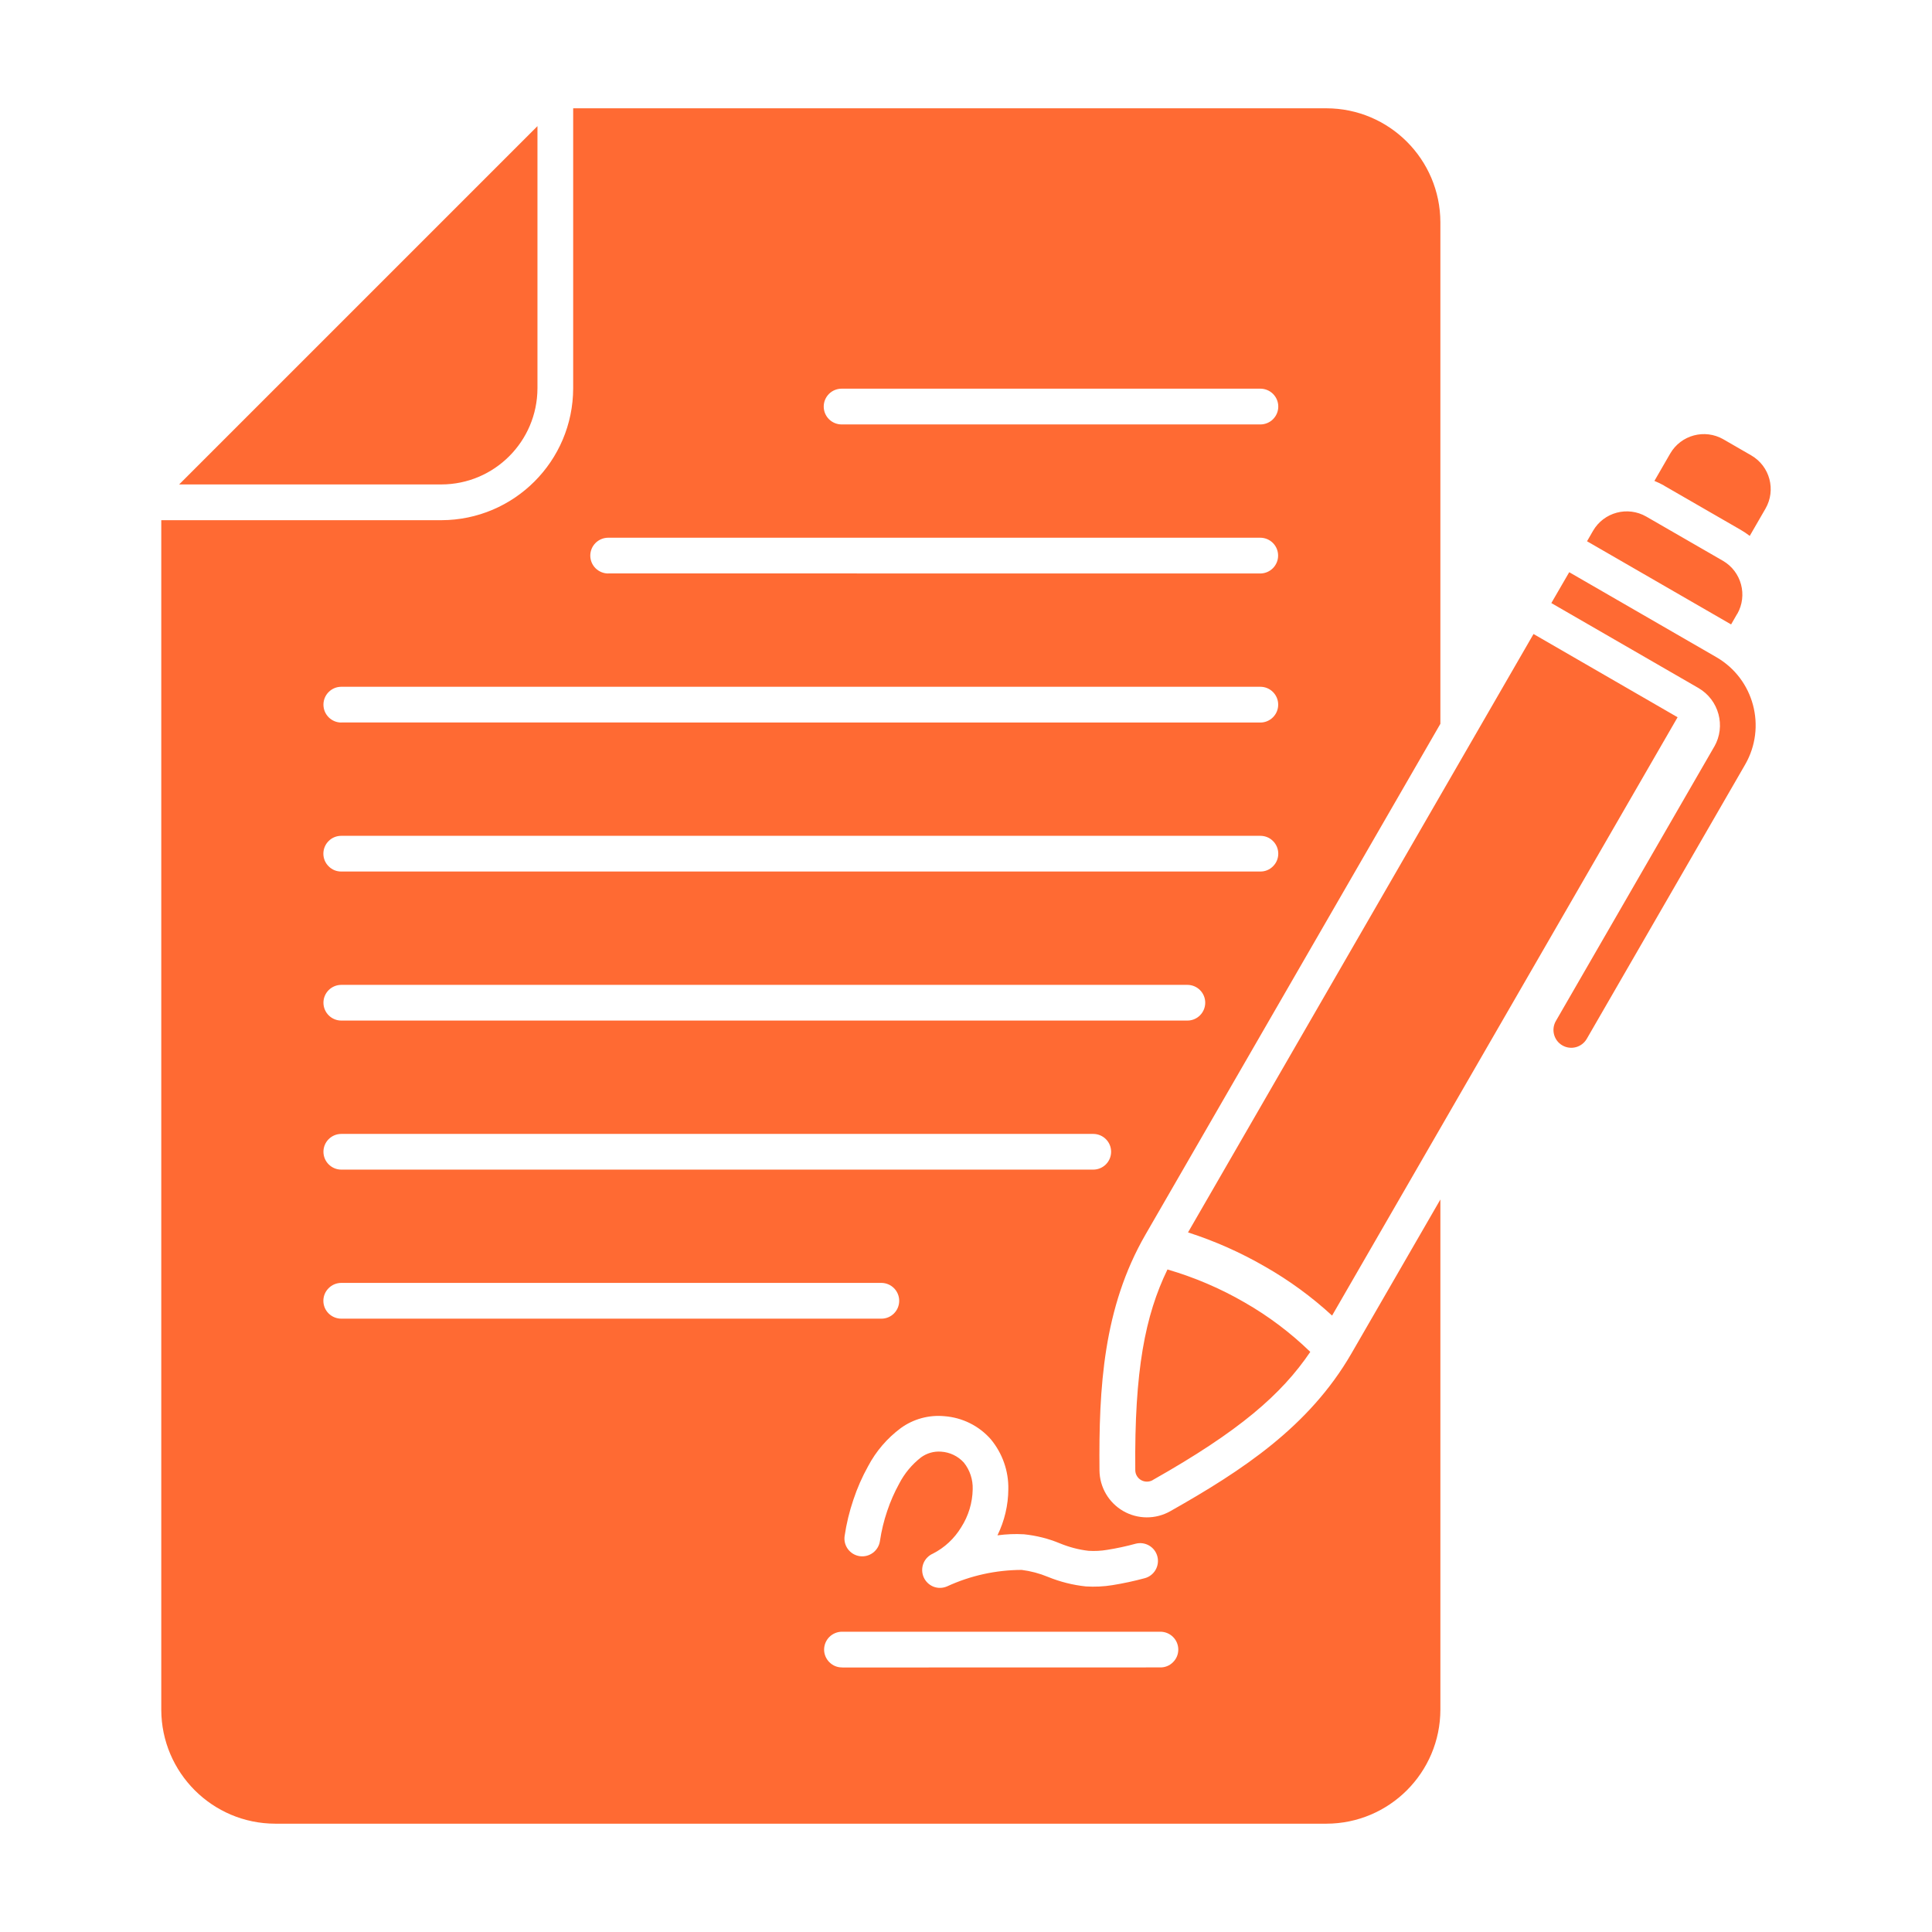
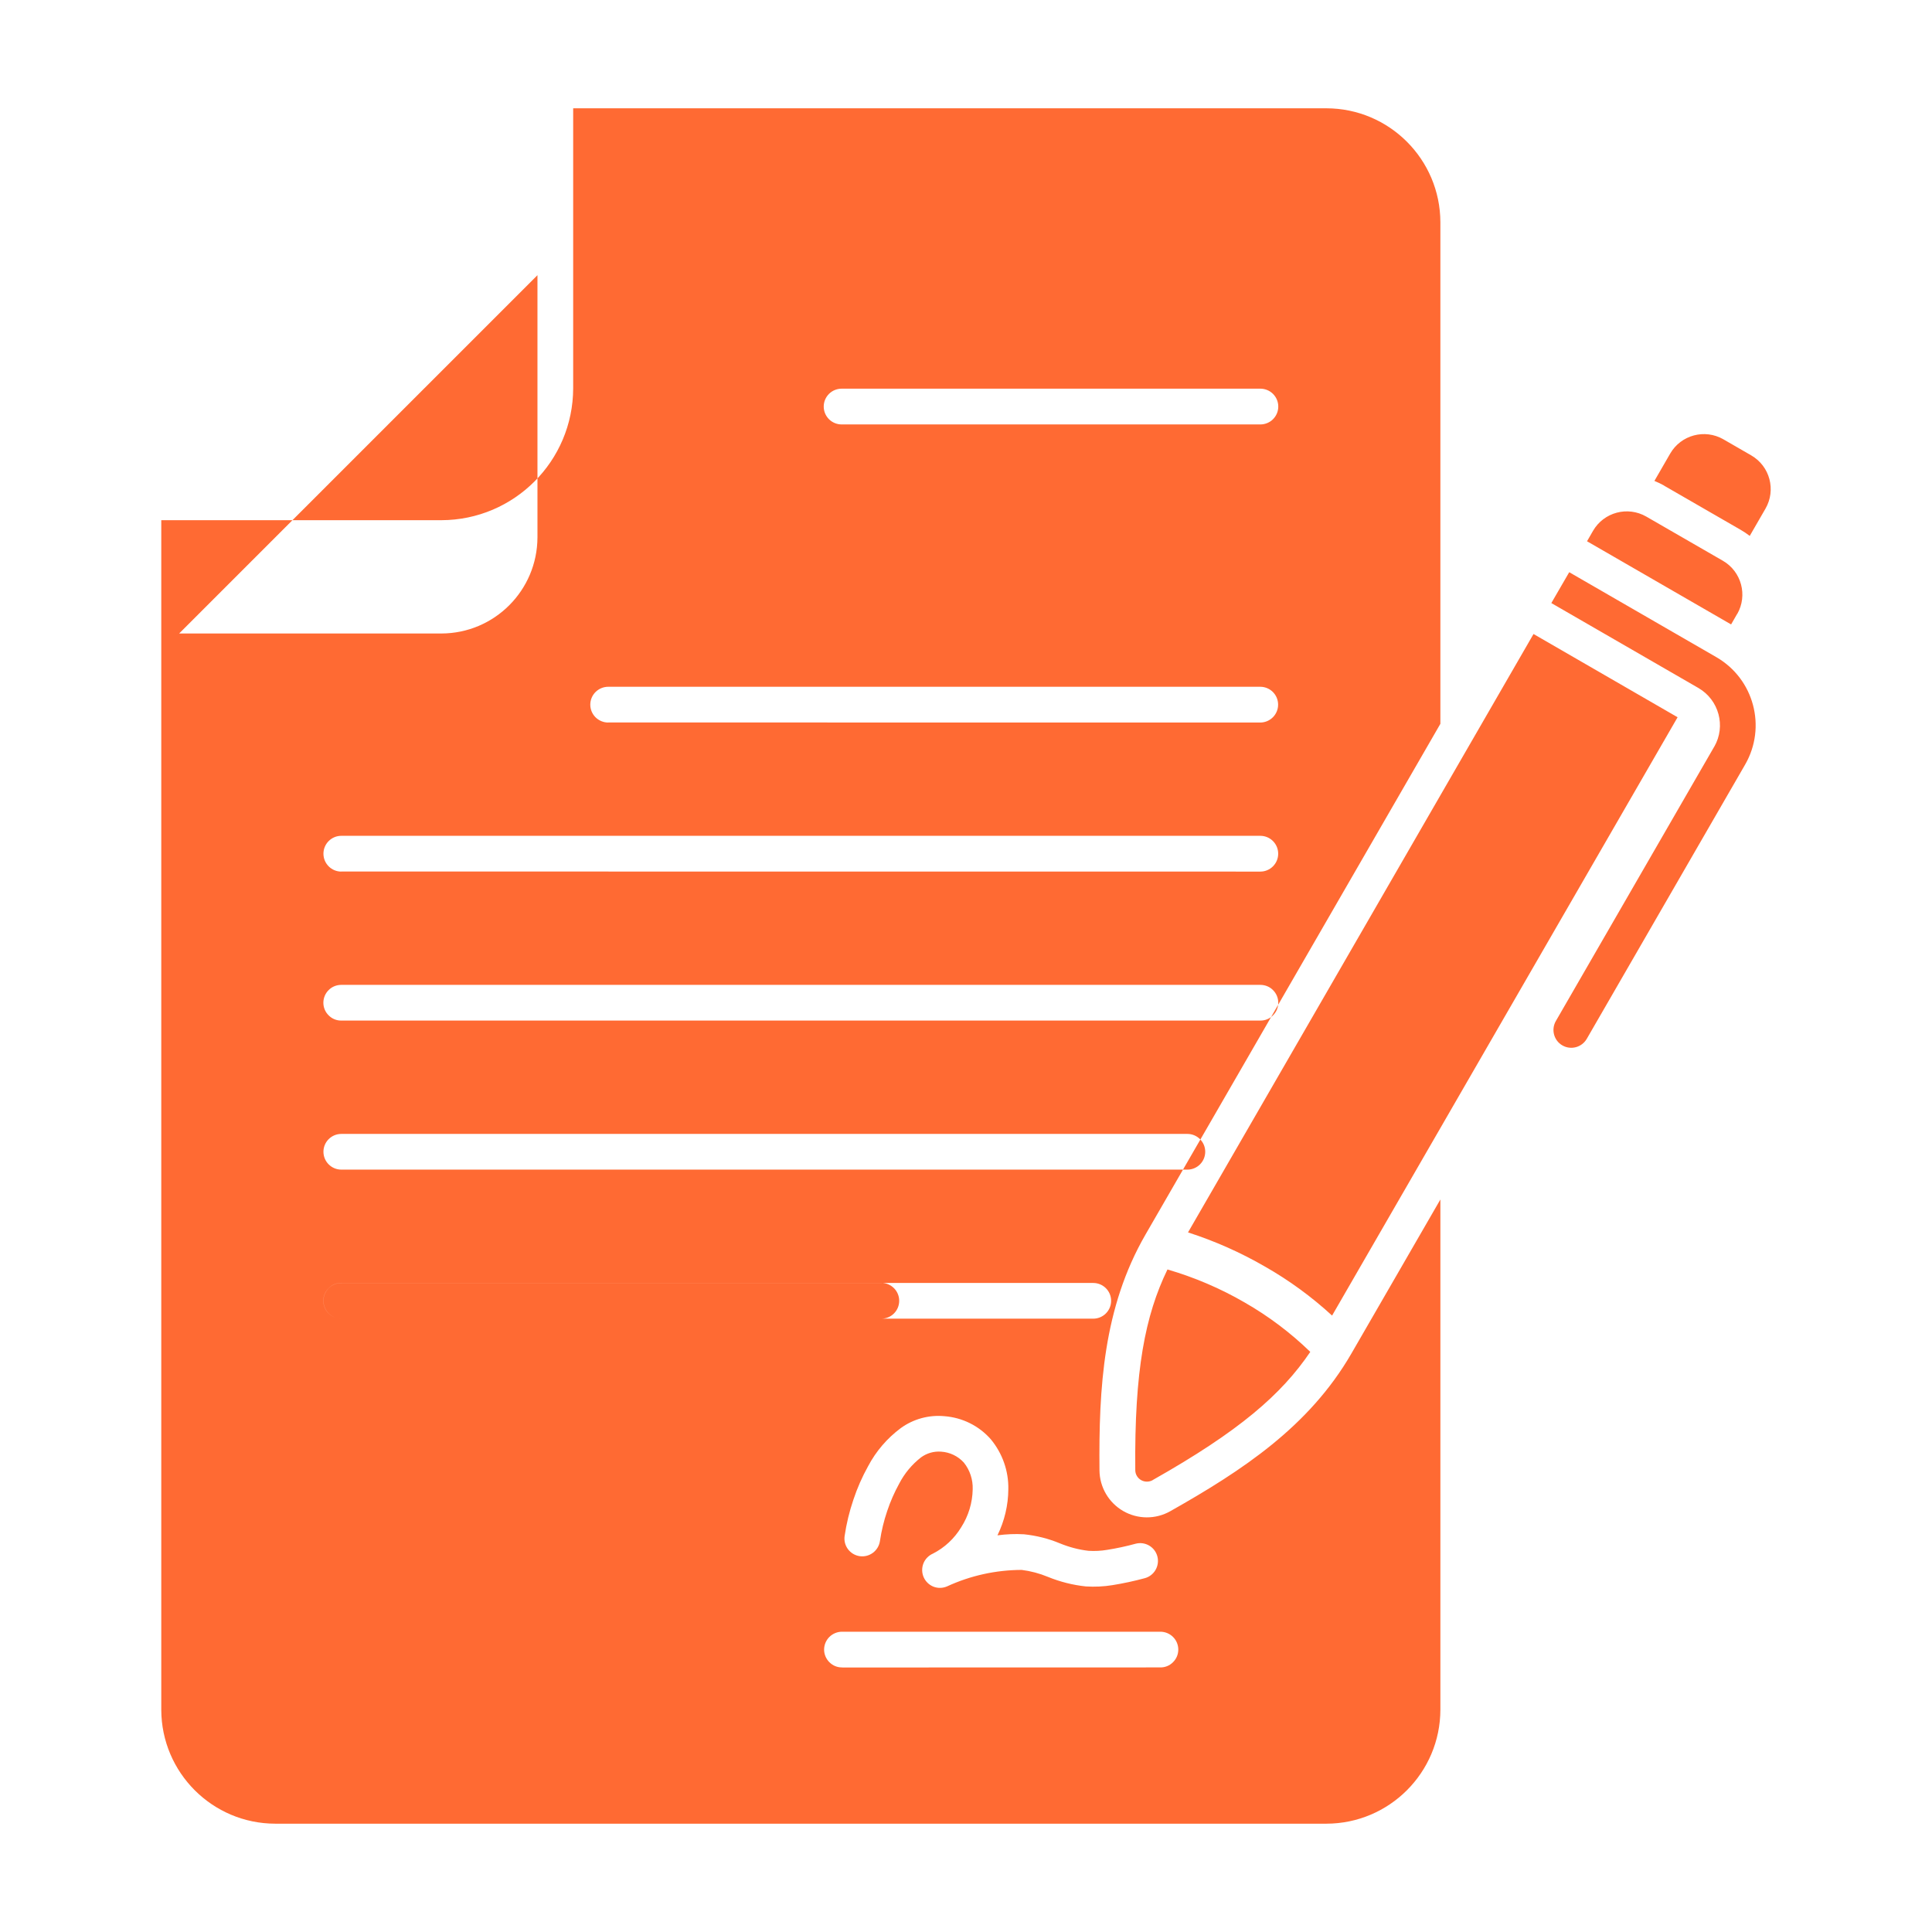
<svg xmlns="http://www.w3.org/2000/svg" width="1200pt" height="1200pt" version="1.1" viewBox="0 0 1200 1200">
-   <path d="m823.82 67.266h-467.81v173.9c-0.094 45.234-36.703 81.844-81.891 81.938h-173.95v738.84c0.094 39.047 31.734 70.734 70.828 70.781h652.82c39.094-0.047 70.734-31.734 70.828-70.781v-316.92l-55.266 95.672c-26.25 45.422-67.828 72.703-112.55 97.969-9.047 5.109-20.156 5.062-29.203-0.141-9-5.203-14.625-14.812-14.719-25.219-0.469-51.328 2.344-101.02 28.547-146.44l183.19-317.29v-311.53c-0.094-39.047-31.734-70.734-70.828-70.781zm139.74 307.31 11.109-19.172 91.406 52.781c23.344 13.5 31.312 43.359 17.859 66.703l-98.391 170.39c-3.094 5.297-9.844 7.078-15.141 4.031-5.297-3.047-7.078-9.844-4.031-15.141l98.391-170.44v0.047c7.312-12.75 2.906-29.016-9.797-36.422zm58.969-53.719c-11.578-6.656-26.344-2.719-33.047 8.812l-3.75 6.516 89.484 51.656 3.75-6.516 0.047 0.047c6.609-11.578 2.672-26.344-8.859-33.047zm19.453 124.64-214.6 371.63c-12.703-11.672-26.672-21.891-41.672-30.422-15.141-8.766-31.172-15.891-47.812-21.234l214.6-371.68zm-228.14 394.18c-17.906 26.438-44.062 49.219-97.922 79.641v0.047c-2.203 1.219-4.969 1.219-7.172-0.047-2.25-1.312-3.609-3.656-3.609-6.234-0.562-61.875 6.094-95.906 20.016-124.64v0.047c16.688 4.875 32.766 11.719 47.812 20.438 14.859 8.484 28.594 18.844 40.875 30.75zm272.95-506.81c-1.781-1.359-3.609-2.625-5.578-3.75l-47.625-27.469 0.047-0.047c-1.969-1.078-3.984-2.062-6.047-2.906l9.797-16.969c6.703-11.578 21.469-15.516 33.047-8.859l17.297 9.984c11.578 6.703 15.516 21.469 8.859 33.047zm-540.24 624.28c-0.891 6.047-6.469 10.266-12.562 9.422-6.047-0.891-10.266-6.469-9.375-12.562 1.125-7.641 2.953-15.188 5.438-22.5 2.391-7.219 5.438-14.156 9.141-20.812 4.922-9.328 11.859-17.391 20.297-23.672 7.828-5.672 17.438-8.297 27.047-7.406 11.156 0.844 21.516 5.953 28.875 14.344 7.219 8.719 11.109 19.734 10.875 31.031-0.047 9.938-2.391 19.734-6.75 28.641 5.484-0.75 11.016-0.984 16.5-0.656 7.688 0.797 15.188 2.672 22.266 5.625 5.719 2.344 11.672 3.938 17.812 4.641 3.891 0.234 7.781 0.047 11.625-0.609 5.906-0.938 11.812-2.203 17.625-3.797 5.906-1.547 11.953 1.969 13.5 7.875 1.547 5.906-1.969 12-7.875 13.547-6.609 1.781-13.312 3.234-20.062 4.312-5.438 0.891-10.922 1.125-16.406 0.797-8.109-0.844-16.078-2.859-23.672-5.953-5.203-2.156-10.688-3.609-16.266-4.312-15.984 0.047-31.781 3.516-46.312 10.219-2.672 1.172-5.719 1.266-8.484 0.188-2.719-1.078-4.922-3.234-6.094-5.906-1.172-2.719-1.219-5.766-0.141-8.531 1.078-2.719 3.234-4.922 5.906-6.094 7.266-3.703 13.312-9.375 17.531-16.312 4.547-7.078 7.031-15.281 7.172-23.672 0.188-6-1.734-11.859-5.484-16.547-3.656-4.031-8.766-6.469-14.203-6.797-4.453-0.328-8.812 0.938-12.422 3.562-5.625 4.406-10.266 9.938-13.547 16.312-3 5.438-5.484 11.109-7.453 17.016-2.062 6.047-3.562 12.281-4.5 18.609zm-23.531 78.562v-0.047c-2.953 0.047-5.766-1.125-7.875-3.234-2.062-2.062-3.281-4.875-3.281-7.828s1.219-5.812 3.281-7.875c2.109-2.062 4.922-3.234 7.875-3.234h197.68c2.953 0 5.812 1.172 7.875 3.234 2.109 2.062 3.281 4.922 3.281 7.875s-1.172 5.766-3.281 7.828c-2.062 2.109-4.922 3.281-7.875 3.234zm-0.234-772.08c-2.953 0-5.812-1.172-7.875-3.234-2.109-2.109-3.281-4.922-3.281-7.875s1.172-5.766 3.281-7.875c2.062-2.062 4.922-3.234 7.875-3.234h260.02c2.953 0 5.812 1.172 7.875 3.234 2.109 2.109 3.281 4.922 3.281 7.875s-1.172 5.766-3.281 7.875c-2.062 2.062-4.922 3.234-7.875 3.234zm-310.78 555.42c-2.953 0-5.812-1.172-7.875-3.234-2.109-2.062-3.281-4.922-3.281-7.875s1.172-5.766 3.281-7.828c2.062-2.109 4.922-3.281 7.875-3.281h335.44c6.141 0.047 11.062 5.016 11.062 11.109 0 6.141-4.922 11.109-11.062 11.109zm0-92.578c-6.141 0-11.109-4.969-11.109-11.109 0-6.094 4.969-11.062 11.109-11.062h467.02c6.141 0 11.109 4.969 11.109 11.062 0 6.141-4.969 11.109-11.109 11.109zm0-92.578c-6.141 0-11.109-4.969-11.109-11.109 0-6.094 4.969-11.062 11.109-11.062h525.52c6.094 0 11.062 4.969 11.062 11.062 0 6.141-4.969 11.109-11.062 11.109zm0-92.578c-2.953 0.047-5.812-1.125-7.875-3.234-2.109-2.062-3.281-4.875-3.281-7.828s1.172-5.812 3.281-7.875c2.062-2.109 4.922-3.234 7.875-3.234h570.84-0.047c2.953 0 5.812 1.125 7.875 3.234 2.109 2.062 3.281 4.922 3.281 7.875s-1.172 5.766-3.281 7.828c-2.062 2.109-4.922 3.281-7.875 3.234zm0-92.578v0.047c-6.141 0-11.109-4.969-11.109-11.109s4.969-11.109 11.109-11.109h570.84-0.047c6.141 0 11.109 4.969 11.109 11.109s-4.969 11.109-11.109 11.109zm165.79-92.578v0.047c-2.953 0-5.766-1.172-7.875-3.234-2.109-2.109-3.281-4.922-3.281-7.875s1.172-5.766 3.281-7.875c2.109-2.062 4.922-3.234 7.875-3.234h405c6.141 0.047 11.062 4.969 11.062 11.109 0 6.094-4.922 11.062-11.062 11.109zm-43.969-277.82v162.84c-0.094 32.953-26.766 59.672-59.719 59.719h-162.84z" fill="#ff6a33" fill-rule="evenodd" />
+   <path d="m823.82 67.266h-467.81v173.9c-0.094 45.234-36.703 81.844-81.891 81.938h-173.95v738.84c0.094 39.047 31.734 70.734 70.828 70.781h652.82c39.094-0.047 70.734-31.734 70.828-70.781v-316.92l-55.266 95.672c-26.25 45.422-67.828 72.703-112.55 97.969-9.047 5.109-20.156 5.062-29.203-0.141-9-5.203-14.625-14.812-14.719-25.219-0.469-51.328 2.344-101.02 28.547-146.44l183.19-317.29v-311.53c-0.094-39.047-31.734-70.734-70.828-70.781zm139.74 307.31 11.109-19.172 91.406 52.781c23.344 13.5 31.312 43.359 17.859 66.703l-98.391 170.39c-3.094 5.297-9.844 7.078-15.141 4.031-5.297-3.047-7.078-9.844-4.031-15.141l98.391-170.44v0.047c7.312-12.75 2.906-29.016-9.797-36.422zm58.969-53.719c-11.578-6.656-26.344-2.719-33.047 8.812l-3.75 6.516 89.484 51.656 3.75-6.516 0.047 0.047c6.609-11.578 2.672-26.344-8.859-33.047zm19.453 124.64-214.6 371.63c-12.703-11.672-26.672-21.891-41.672-30.422-15.141-8.766-31.172-15.891-47.812-21.234l214.6-371.68zm-228.14 394.18c-17.906 26.438-44.062 49.219-97.922 79.641v0.047c-2.203 1.219-4.969 1.219-7.172-0.047-2.25-1.312-3.609-3.656-3.609-6.234-0.562-61.875 6.094-95.906 20.016-124.64v0.047c16.688 4.875 32.766 11.719 47.812 20.438 14.859 8.484 28.594 18.844 40.875 30.75zm272.95-506.81c-1.781-1.359-3.609-2.625-5.578-3.75l-47.625-27.469 0.047-0.047c-1.969-1.078-3.984-2.062-6.047-2.906l9.797-16.969c6.703-11.578 21.469-15.516 33.047-8.859l17.297 9.984c11.578 6.703 15.516 21.469 8.859 33.047zm-540.24 624.28c-0.891 6.047-6.469 10.266-12.562 9.422-6.047-0.891-10.266-6.469-9.375-12.562 1.125-7.641 2.953-15.188 5.438-22.5 2.391-7.219 5.438-14.156 9.141-20.812 4.922-9.328 11.859-17.391 20.297-23.672 7.828-5.672 17.438-8.297 27.047-7.406 11.156 0.844 21.516 5.953 28.875 14.344 7.219 8.719 11.109 19.734 10.875 31.031-0.047 9.938-2.391 19.734-6.75 28.641 5.484-0.75 11.016-0.984 16.5-0.656 7.688 0.797 15.188 2.672 22.266 5.625 5.719 2.344 11.672 3.938 17.812 4.641 3.891 0.234 7.781 0.047 11.625-0.609 5.906-0.938 11.812-2.203 17.625-3.797 5.906-1.547 11.953 1.969 13.5 7.875 1.547 5.906-1.969 12-7.875 13.547-6.609 1.781-13.312 3.234-20.062 4.312-5.438 0.891-10.922 1.125-16.406 0.797-8.109-0.844-16.078-2.859-23.672-5.953-5.203-2.156-10.688-3.609-16.266-4.312-15.984 0.047-31.781 3.516-46.312 10.219-2.672 1.172-5.719 1.266-8.484 0.188-2.719-1.078-4.922-3.234-6.094-5.906-1.172-2.719-1.219-5.766-0.141-8.531 1.078-2.719 3.234-4.922 5.906-6.094 7.266-3.703 13.312-9.375 17.531-16.312 4.547-7.078 7.031-15.281 7.172-23.672 0.188-6-1.734-11.859-5.484-16.547-3.656-4.031-8.766-6.469-14.203-6.797-4.453-0.328-8.812 0.938-12.422 3.562-5.625 4.406-10.266 9.938-13.547 16.312-3 5.438-5.484 11.109-7.453 17.016-2.062 6.047-3.562 12.281-4.5 18.609zm-23.531 78.562v-0.047c-2.953 0.047-5.766-1.125-7.875-3.234-2.062-2.062-3.281-4.875-3.281-7.828s1.219-5.812 3.281-7.875c2.109-2.062 4.922-3.234 7.875-3.234h197.68c2.953 0 5.812 1.172 7.875 3.234 2.109 2.062 3.281 4.922 3.281 7.875s-1.172 5.766-3.281 7.828c-2.062 2.109-4.922 3.281-7.875 3.234zm-0.234-772.08c-2.953 0-5.812-1.172-7.875-3.234-2.109-2.109-3.281-4.922-3.281-7.875s1.172-5.766 3.281-7.875c2.062-2.062 4.922-3.234 7.875-3.234h260.02c2.953 0 5.812 1.172 7.875 3.234 2.109 2.109 3.281 4.922 3.281 7.875s-1.172 5.766-3.281 7.875c-2.062 2.062-4.922 3.234-7.875 3.234zm-310.78 555.42c-2.953 0-5.812-1.172-7.875-3.234-2.109-2.062-3.281-4.922-3.281-7.875s1.172-5.766 3.281-7.828c2.062-2.109 4.922-3.281 7.875-3.281h335.44c6.141 0.047 11.062 5.016 11.062 11.109 0 6.141-4.922 11.109-11.062 11.109zc-6.141 0-11.109-4.969-11.109-11.109 0-6.094 4.969-11.062 11.109-11.062h467.02c6.141 0 11.109 4.969 11.109 11.062 0 6.141-4.969 11.109-11.109 11.109zm0-92.578c-6.141 0-11.109-4.969-11.109-11.109 0-6.094 4.969-11.062 11.109-11.062h525.52c6.094 0 11.062 4.969 11.062 11.062 0 6.141-4.969 11.109-11.062 11.109zm0-92.578c-2.953 0.047-5.812-1.125-7.875-3.234-2.109-2.062-3.281-4.875-3.281-7.828s1.172-5.812 3.281-7.875c2.062-2.109 4.922-3.234 7.875-3.234h570.84-0.047c2.953 0 5.812 1.125 7.875 3.234 2.109 2.062 3.281 4.922 3.281 7.875s-1.172 5.766-3.281 7.828c-2.062 2.109-4.922 3.281-7.875 3.234zm0-92.578v0.047c-6.141 0-11.109-4.969-11.109-11.109s4.969-11.109 11.109-11.109h570.84-0.047c6.141 0 11.109 4.969 11.109 11.109s-4.969 11.109-11.109 11.109zm165.79-92.578v0.047c-2.953 0-5.766-1.172-7.875-3.234-2.109-2.109-3.281-4.922-3.281-7.875s1.172-5.766 3.281-7.875c2.109-2.062 4.922-3.234 7.875-3.234h405c6.141 0.047 11.062 4.969 11.062 11.109 0 6.094-4.922 11.062-11.062 11.109zm-43.969-277.82v162.84c-0.094 32.953-26.766 59.672-59.719 59.719h-162.84z" fill="#ff6a33" fill-rule="evenodd" />
</svg>